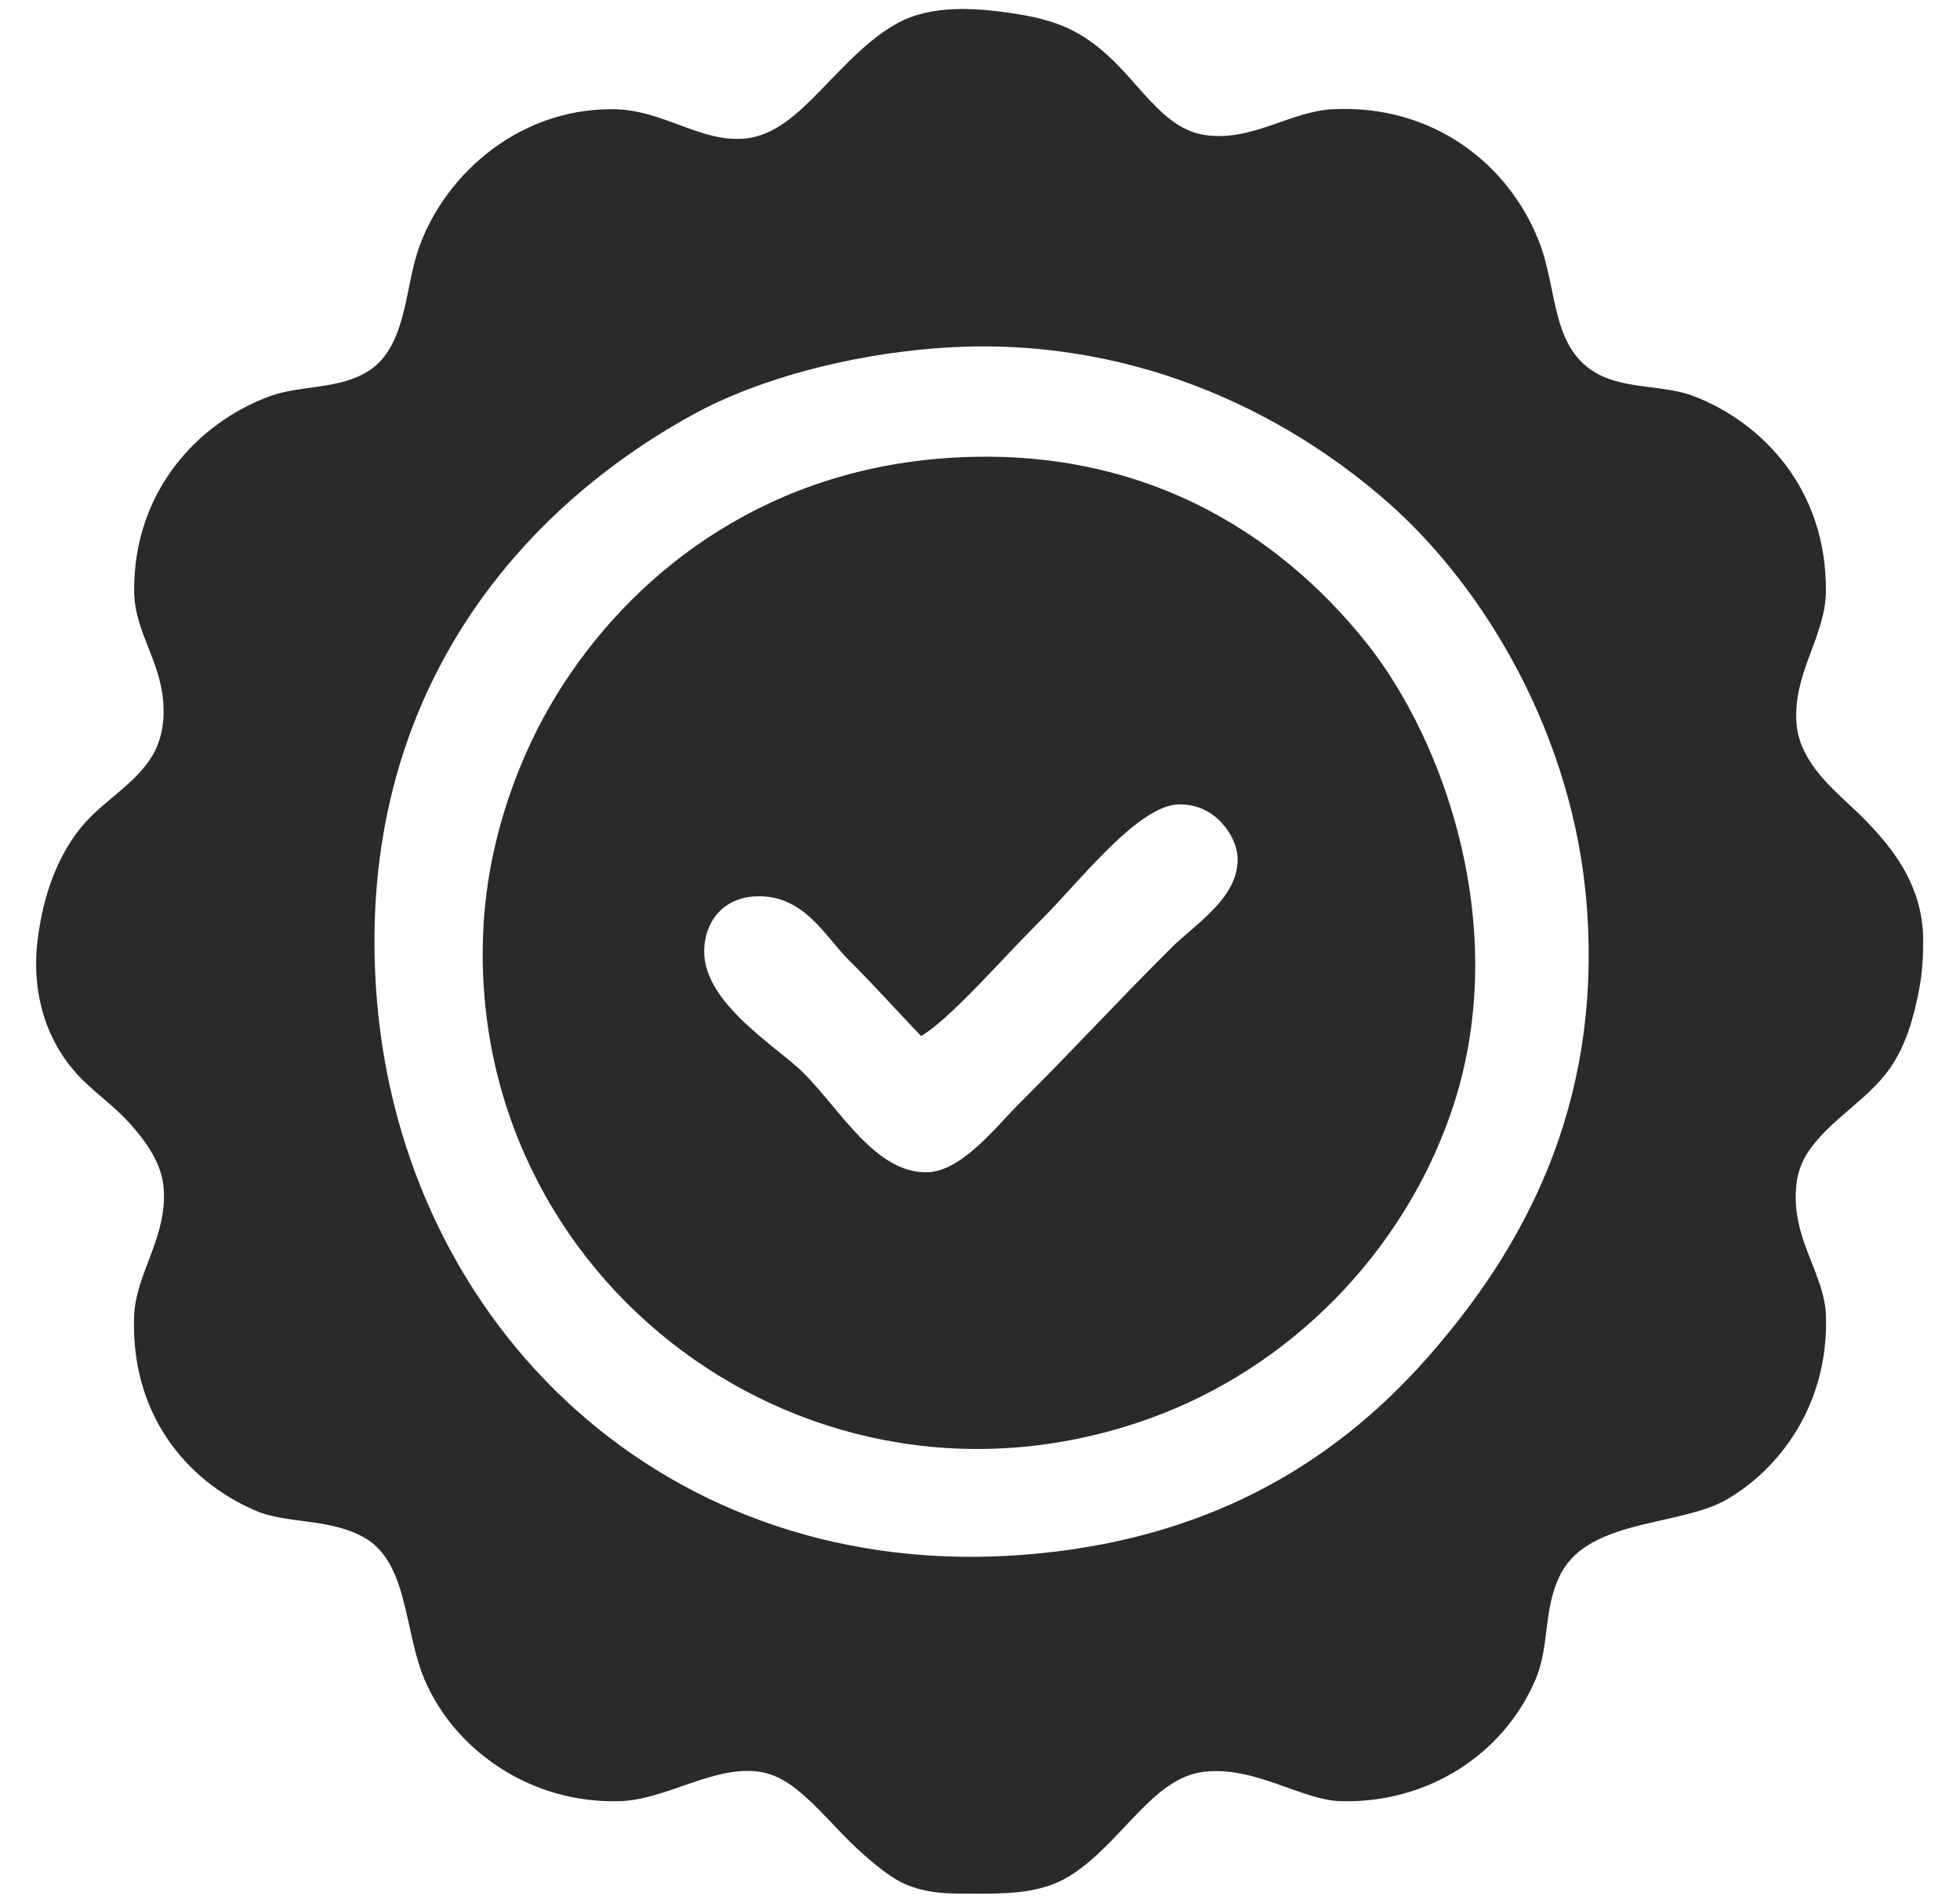
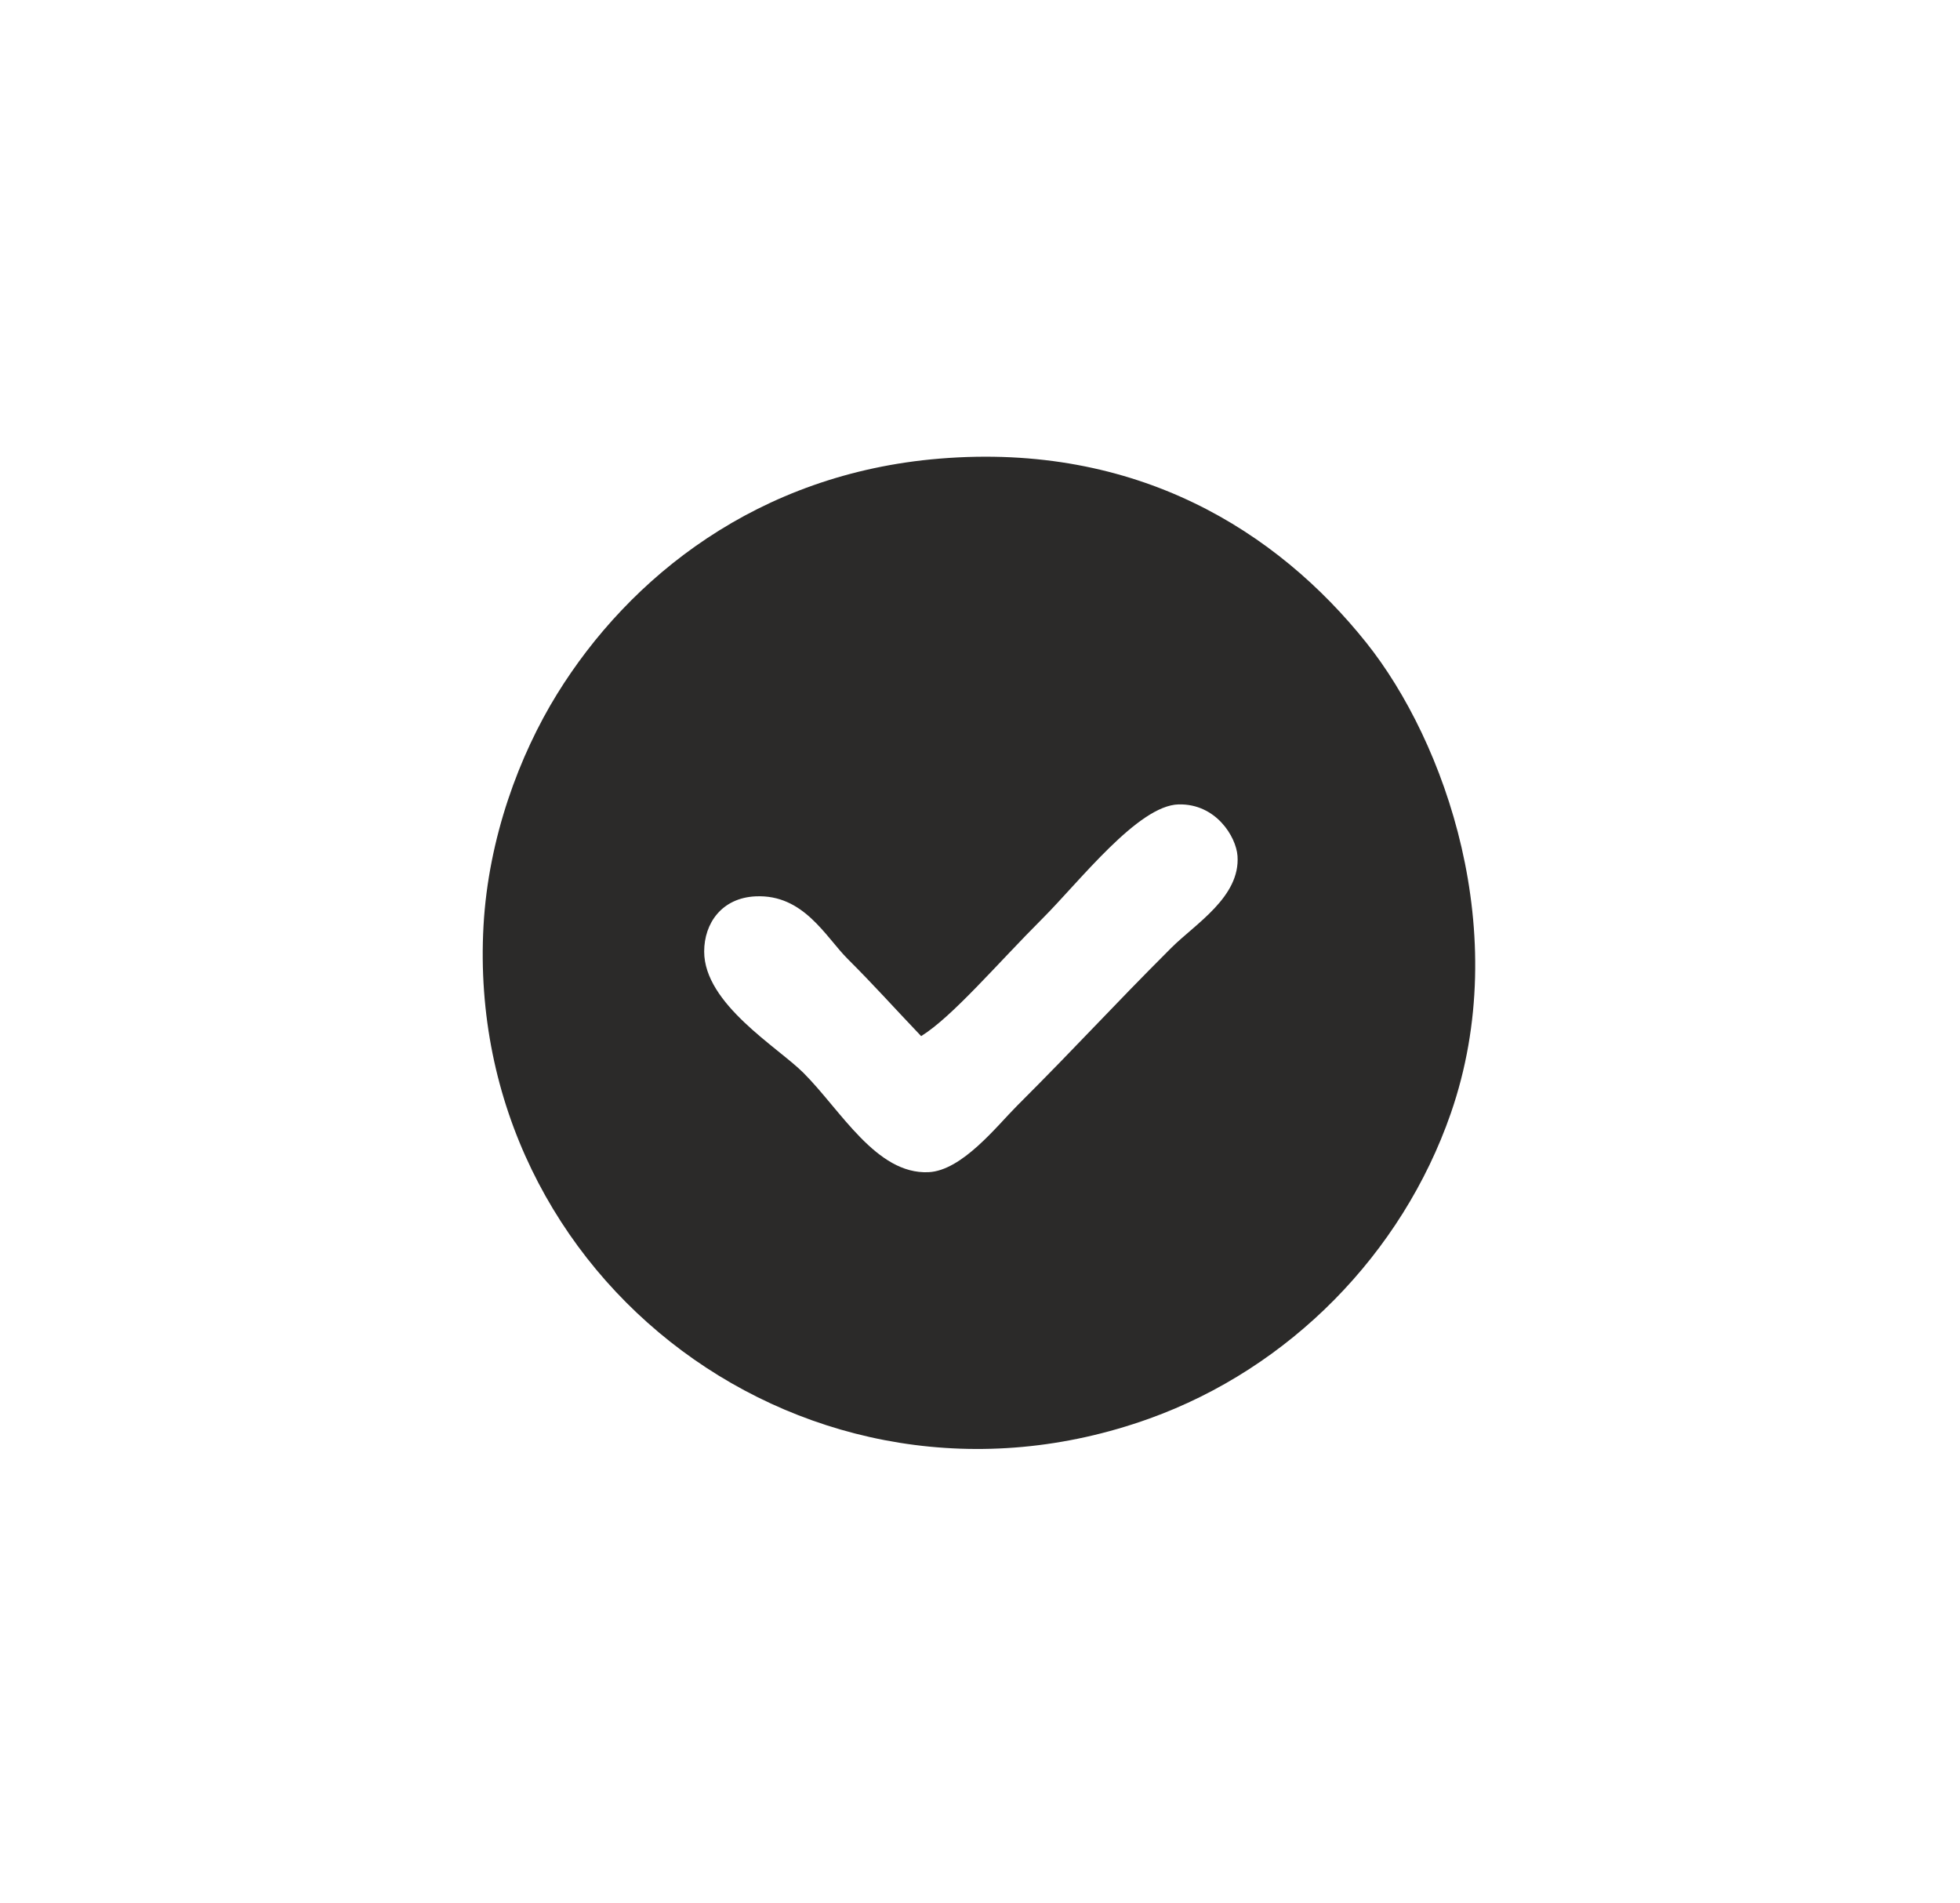
<svg xmlns="http://www.w3.org/2000/svg" version="1.1" id="Capa_1" x="0px" y="0px" width="103px" height="100px" viewBox="0 0 103 100" enable-background="new 0 0 103 100" xml:space="preserve">
  <g>
-     <path fill-rule="evenodd" clip-rule="evenodd" fill="#2B2A29" d="M50.147,0.481c0.73-0.03,1.464,0.017,2.152,0.098   c1.362,0.159,2.803,0.385,4.039,1.009c0.917,0.463,1.685,1.099,2.4,1.83c0.93,0.949,1.722,2.045,2.775,2.867   c0.51,0.398,1.133,0.708,1.778,0.806c2.499,0.38,4.493-1.244,6.765-1.354c5.209-0.252,9.208,2.836,10.823,6.958   c0.996,2.544,0.609,5.611,3.093,6.959c1.479,0.8,3.499,0.573,5.026,1.158c3.604,1.381,6.992,4.872,6.956,10.245   c-0.016,2.395-1.752,4.296-1.545,6.957c0.144,1.846,1.588,3.168,2.849,4.34c2.077,1.93,3.792,4.062,3.806,7.026   c0.004,0.821-0.042,1.695-0.192,2.504c-0.274,1.475-0.688,3.02-1.563,4.26c-1.189,1.686-3.126,2.66-4.281,4.369   c-0.332,0.491-0.547,1.068-0.618,1.659c-0.349,2.877,1.476,4.703,1.545,6.959c0.146,4.694-2.455,8.065-5.218,9.662   c-2.431,1.406-7.179,1.008-8.697,3.866c-0.979,1.843-0.568,3.776-1.354,5.605c-1.696,3.963-5.718,6.513-10.242,6.378   c-2.063-0.061-4.463-1.844-7.152-1.547c-1.439,0.159-2.543,1.191-3.507,2.179c-1.116,1.143-2.158,2.396-3.518,3.265   c-1.337,0.854-2.953,0.959-4.496,0.962c-0.443,0.001-0.887-0.005-1.331-0.003c-1.21,0.004-2.453-0.159-3.489-0.83   c-0.653-0.423-1.268-0.944-1.841-1.469c-1.135-1.038-2.082-2.259-3.295-3.216c-0.548-0.433-1.209-0.79-1.911-0.888   c-2.434-0.338-4.874,1.473-7.343,1.547C27.923,94.78,23.916,92,22.316,88.265c-1.113-2.601-0.841-6.262-3.286-7.537   c-1.844-0.965-3.97-0.652-5.604-1.354C9.697,77.772,6.852,74.2,7.049,69.131c0.085-2.229,1.781-4.16,1.545-6.765   c-0.115-1.273-0.935-2.397-1.761-3.324c-0.755-0.848-1.691-1.506-2.496-2.302c-1.951-1.931-2.688-4.621-2.365-7.316   c0.292-2.444,1.152-4.972,2.983-6.693c0.993-0.933,2.184-1.704,2.948-2.855c0.44-0.662,0.661-1.457,0.691-2.25   c0.101-2.706-1.529-4.224-1.545-6.569c-0.036-5.155,3.266-8.823,7.15-10.245c1.613-0.589,3.668-0.329,5.218-1.352   c1.887-1.246,1.867-4.167,2.512-6.185c1.228-3.828,5.096-7.552,10.245-7.539c2.672,0.009,4.593,1.756,6.958,1.547   c1.615-0.143,2.879-1.404,3.947-2.492c1.243-1.265,2.531-2.729,4.107-3.586C48.076,0.723,49.108,0.523,50.147,0.481z    M36.425,21.779c-9.738,5.344-17.864,15.503-16.621,30.729c1.401,17.147,15.166,30.66,34.016,29.185   c9.298-0.727,16.093-4.541,21.262-10.436c4.889-5.573,9.093-13.021,8.31-23.579c-0.661-8.967-5.356-16.783-10.436-21.261   c-5.461-4.815-13.717-8.904-23.774-8.117C44.585,18.66,39.857,19.897,36.425,21.779z" />
    <path fill-rule="evenodd" clip-rule="evenodd" fill="#2B2A29" d="M49.375,24.098c10.383-0.852,17.751,3.819,22.42,9.665   c4.154,5.195,7.729,15.276,4.446,24.737c-2.558,7.37-8.468,13.393-15.85,16.042C42.59,80.93,24.379,67.273,25.409,48.645   c0.257-4.615,1.883-8.967,3.866-12.177C33.067,30.333,39.821,24.883,49.375,24.098z M44.544,50.384   c-1.169-1.17-2.312-3.401-4.833-3.286c-1.777,0.081-2.706,1.408-2.706,2.899c0,2.754,3.862,5.021,5.218,6.377   c1.966,1.966,3.826,5.344,6.572,5.218c1.766-0.081,3.604-2.442,4.642-3.479c3.473-3.473,4.779-4.973,8.116-8.309   c1.256-1.255,3.633-2.676,3.479-4.831c-0.074-1.014-1.136-2.75-3.092-2.706c-2.128,0.047-5.191,4.03-7.152,5.992   c-2.383,2.381-4.731,5.159-6.38,6.184C46.83,52.787,46.004,51.842,44.544,50.384z" />
  </g>
</svg>